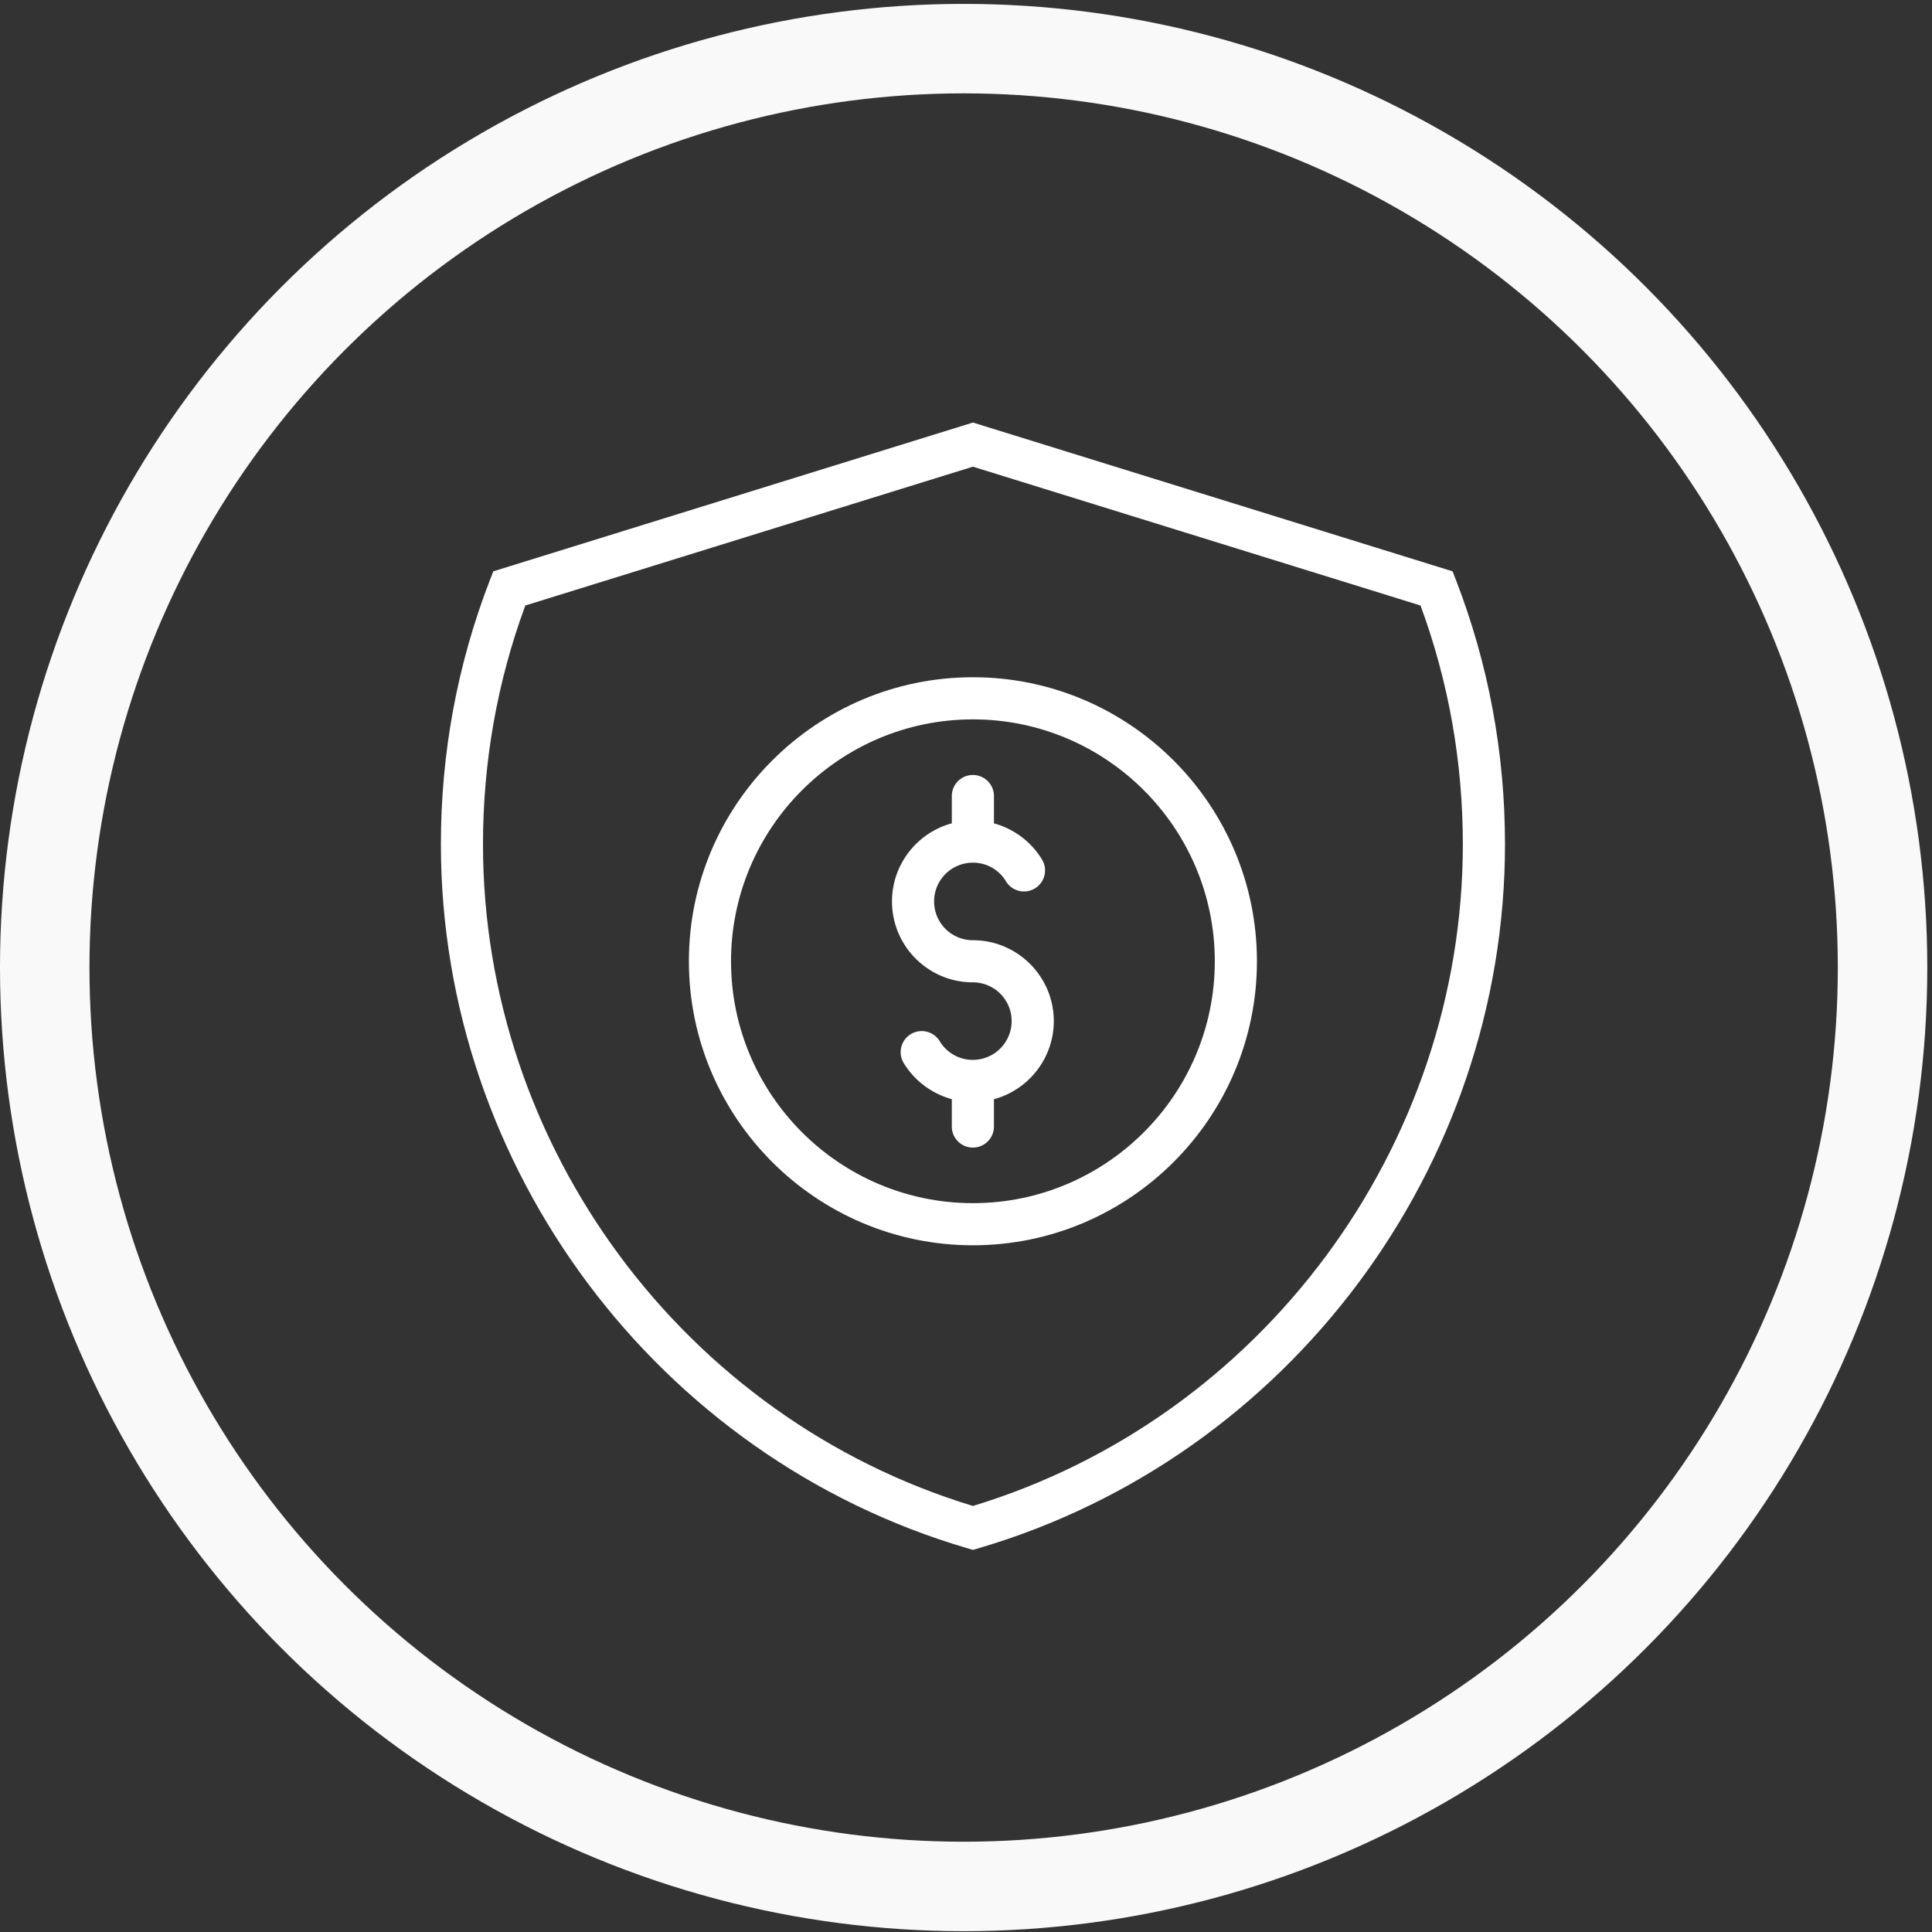
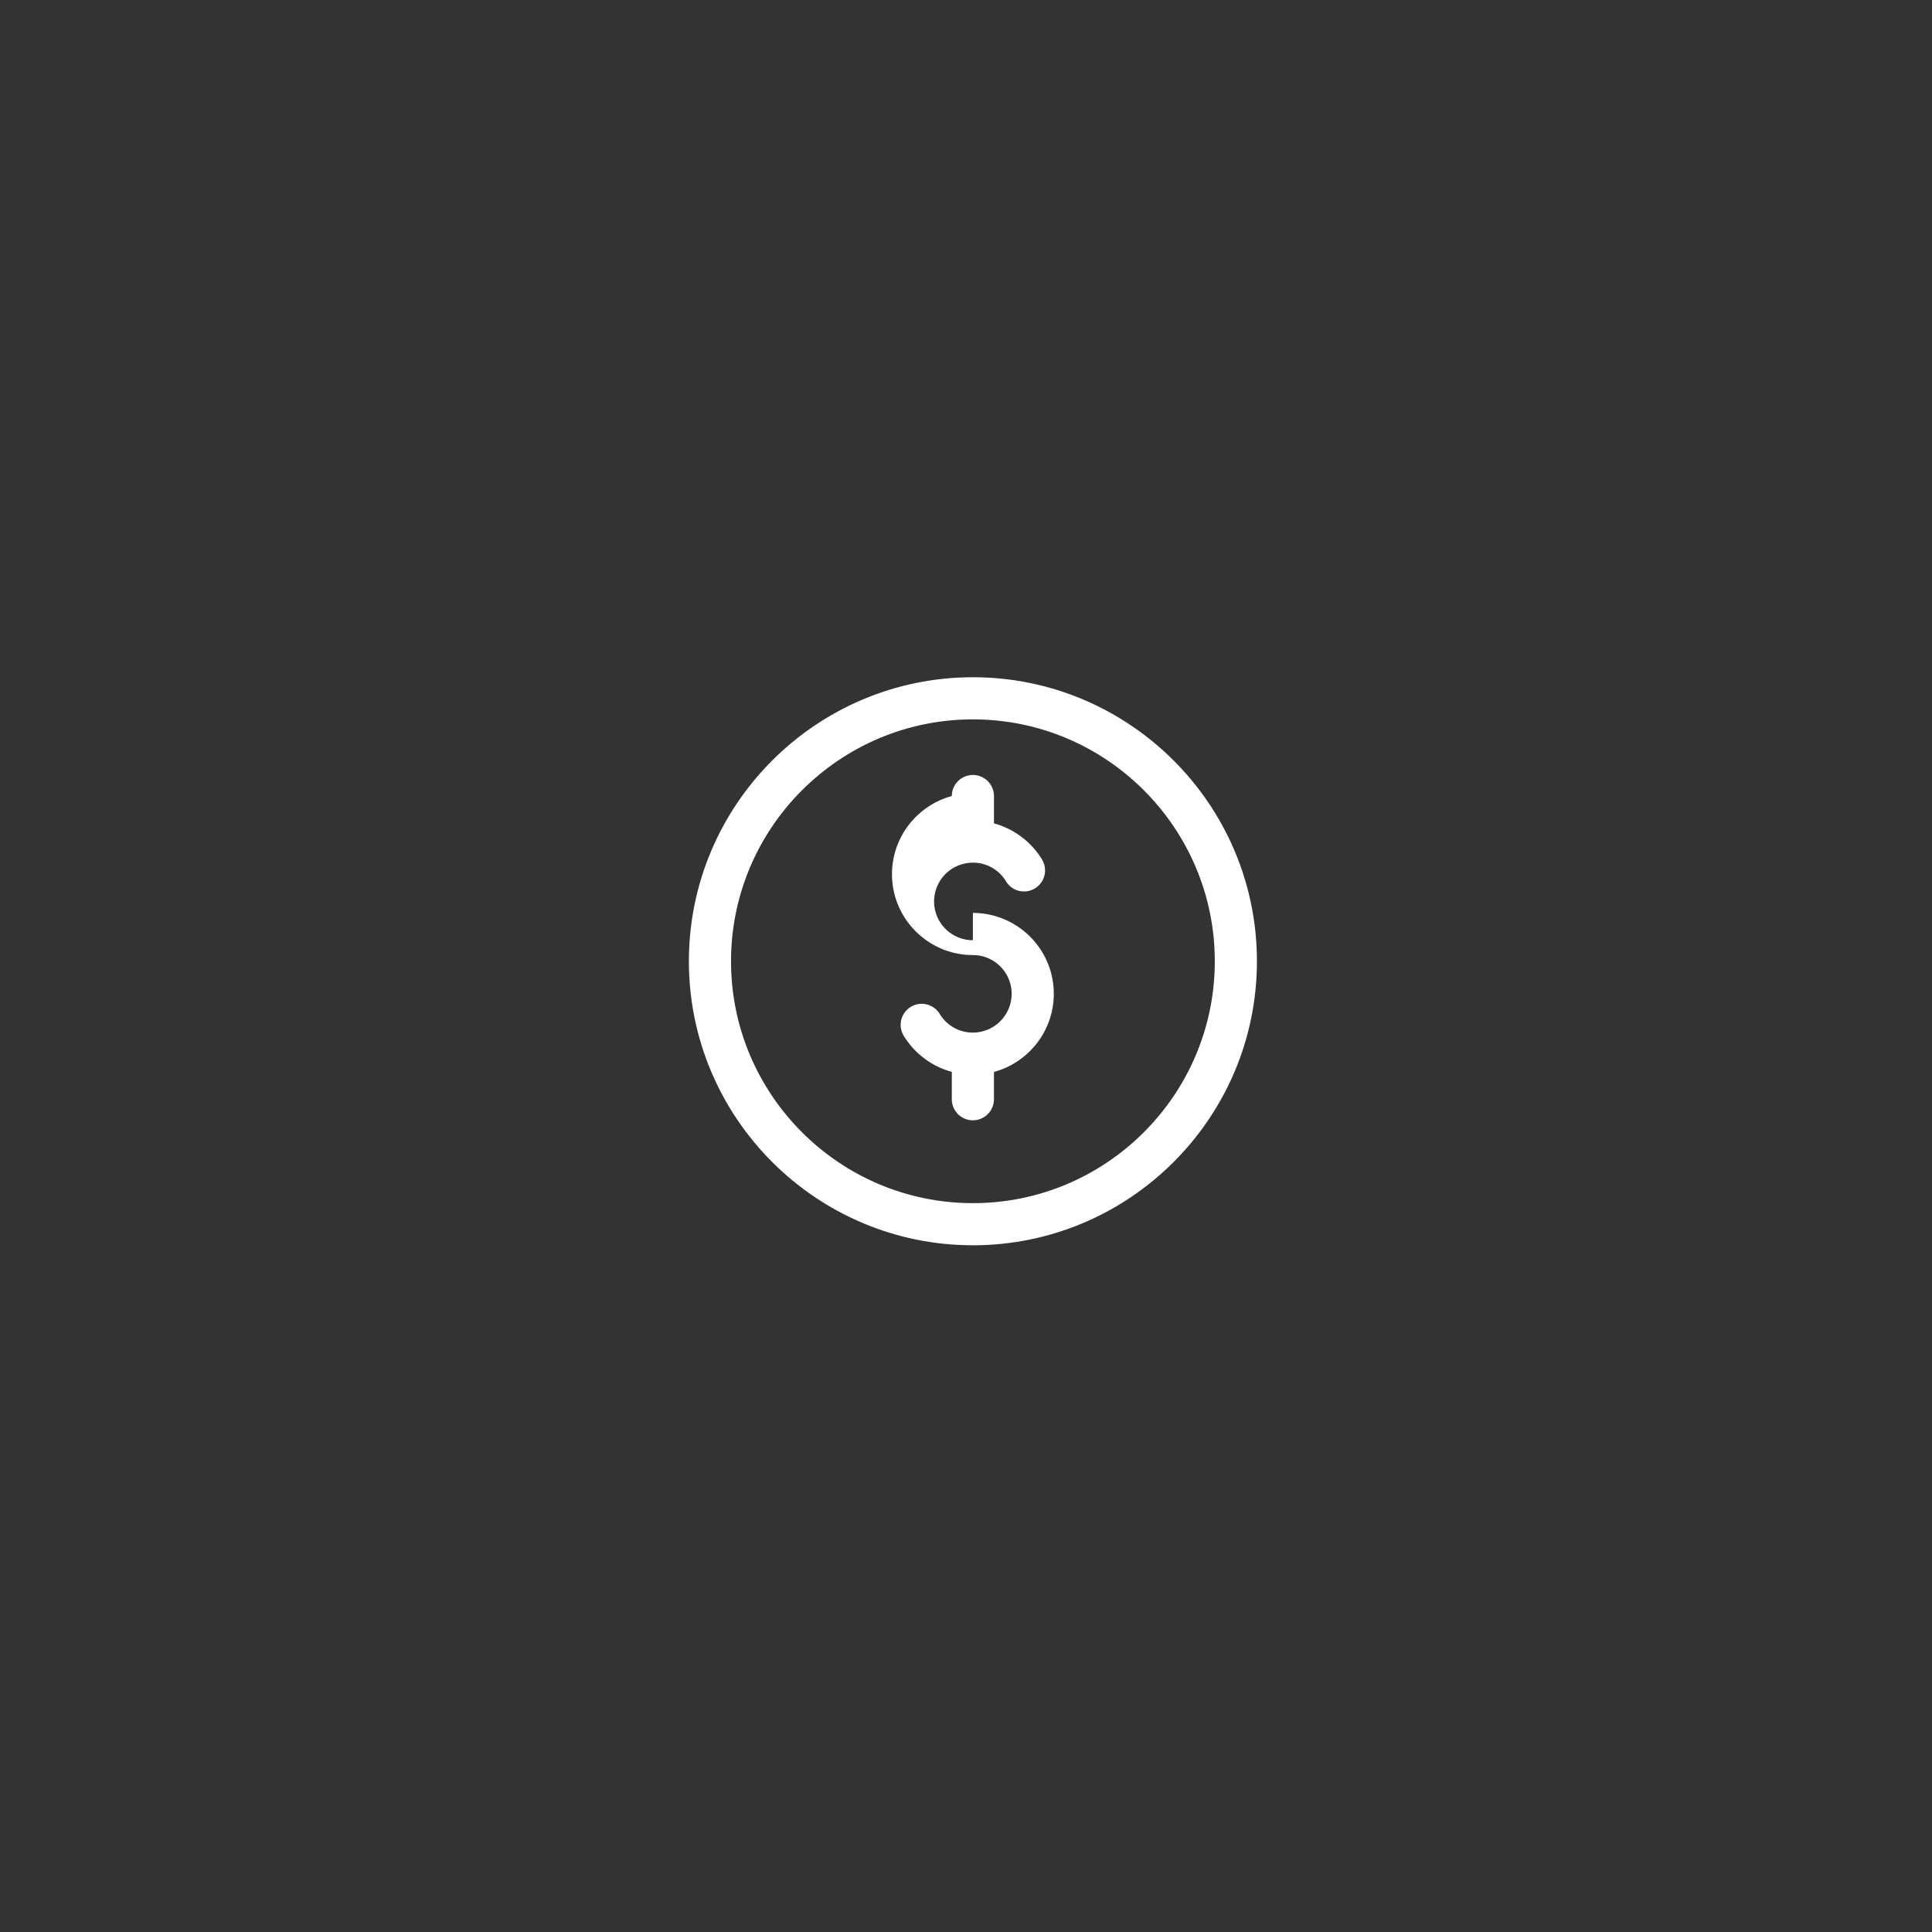
<svg xmlns="http://www.w3.org/2000/svg" width="191" height="191" fill="none">
  <rect width="100%" height="100%" fill="#333333" stroke="none" />
-   <circle cx="95.267" cy="95.652" r="90.845" stroke="#F9F9F9" stroke-width="8.845" />
-   <path d="M143.967 57.423l-.363-.94-47.419-14.71-47.418 14.71-.364.94c-3.195 8.288-4.816 17.05-4.816 26.043 0 31.968 21.388 60.583 52.011 69.585l.588.173.587-.173c30.624-9.003 52.012-37.617 52.012-69.585 0-8.994-1.621-17.756-4.817-26.043h-.001zm-47.783 91.458c-28.551-8.675-48.435-35.486-48.435-65.412 0-8.14 1.407-16.078 4.184-23.608l44.25-13.725 44.251 13.725c2.777 7.53 4.184 15.467 4.184 23.608 0 29.928-19.885 56.736-48.434 65.412z" fill="#fff" />
  <path d="M96.184 66.953c-15.483 0-28.08 12.597-28.08 28.078 0 15.482 12.597 28.079 28.08 28.079 15.482 0 28.078-12.596 28.078-28.079s-12.596-28.078-28.078-28.078zm0 51.992c-13.187 0-23.914-10.727-23.914-23.913 0-13.187 10.727-23.914 23.914-23.914 13.186 0 23.913 10.727 23.913 23.913 0 13.187-10.727 23.914-23.913 23.914z" fill="#fff" />
-   <path d="M96.179 92.951a3.833 3.833 0 010-7.666 3.79 3.79 0 013.272 1.842 2.082 2.082 0 003.564-2.155 8.026 8.026 0 00-4.751-3.571v-2.703a2.083 2.083 0 10-4.166 0v2.697c-3.403.919-5.914 4.035-5.914 7.727 0 4.408 3.585 7.993 7.993 7.993a3.836 3.836 0 013.837 3.828 3.842 3.842 0 01-3.837 3.838 3.815 3.815 0 01-3.276-1.848 2.081 2.081 0 10-3.556 2.167 8.066 8.066 0 004.752 3.565v2.703a2.082 2.082 0 004.166 0v-2.698c3.404-.92 5.916-4.035 5.916-7.727.001-4.406-3.588-7.992-8-7.992z" fill="#fff" />
+   <path d="M96.179 92.951a3.833 3.833 0 010-7.666 3.79 3.79 0 013.272 1.842 2.082 2.082 0 003.564-2.155 8.026 8.026 0 00-4.751-3.571v-2.703a2.083 2.083 0 10-4.166 0c-3.403.919-5.914 4.035-5.914 7.727 0 4.408 3.585 7.993 7.993 7.993a3.836 3.836 0 013.837 3.828 3.842 3.842 0 01-3.837 3.838 3.815 3.815 0 01-3.276-1.848 2.081 2.081 0 10-3.556 2.167 8.066 8.066 0 004.752 3.565v2.703a2.082 2.082 0 004.166 0v-2.698c3.404-.92 5.916-4.035 5.916-7.727.001-4.406-3.588-7.992-8-7.992z" fill="#fff" />
</svg>